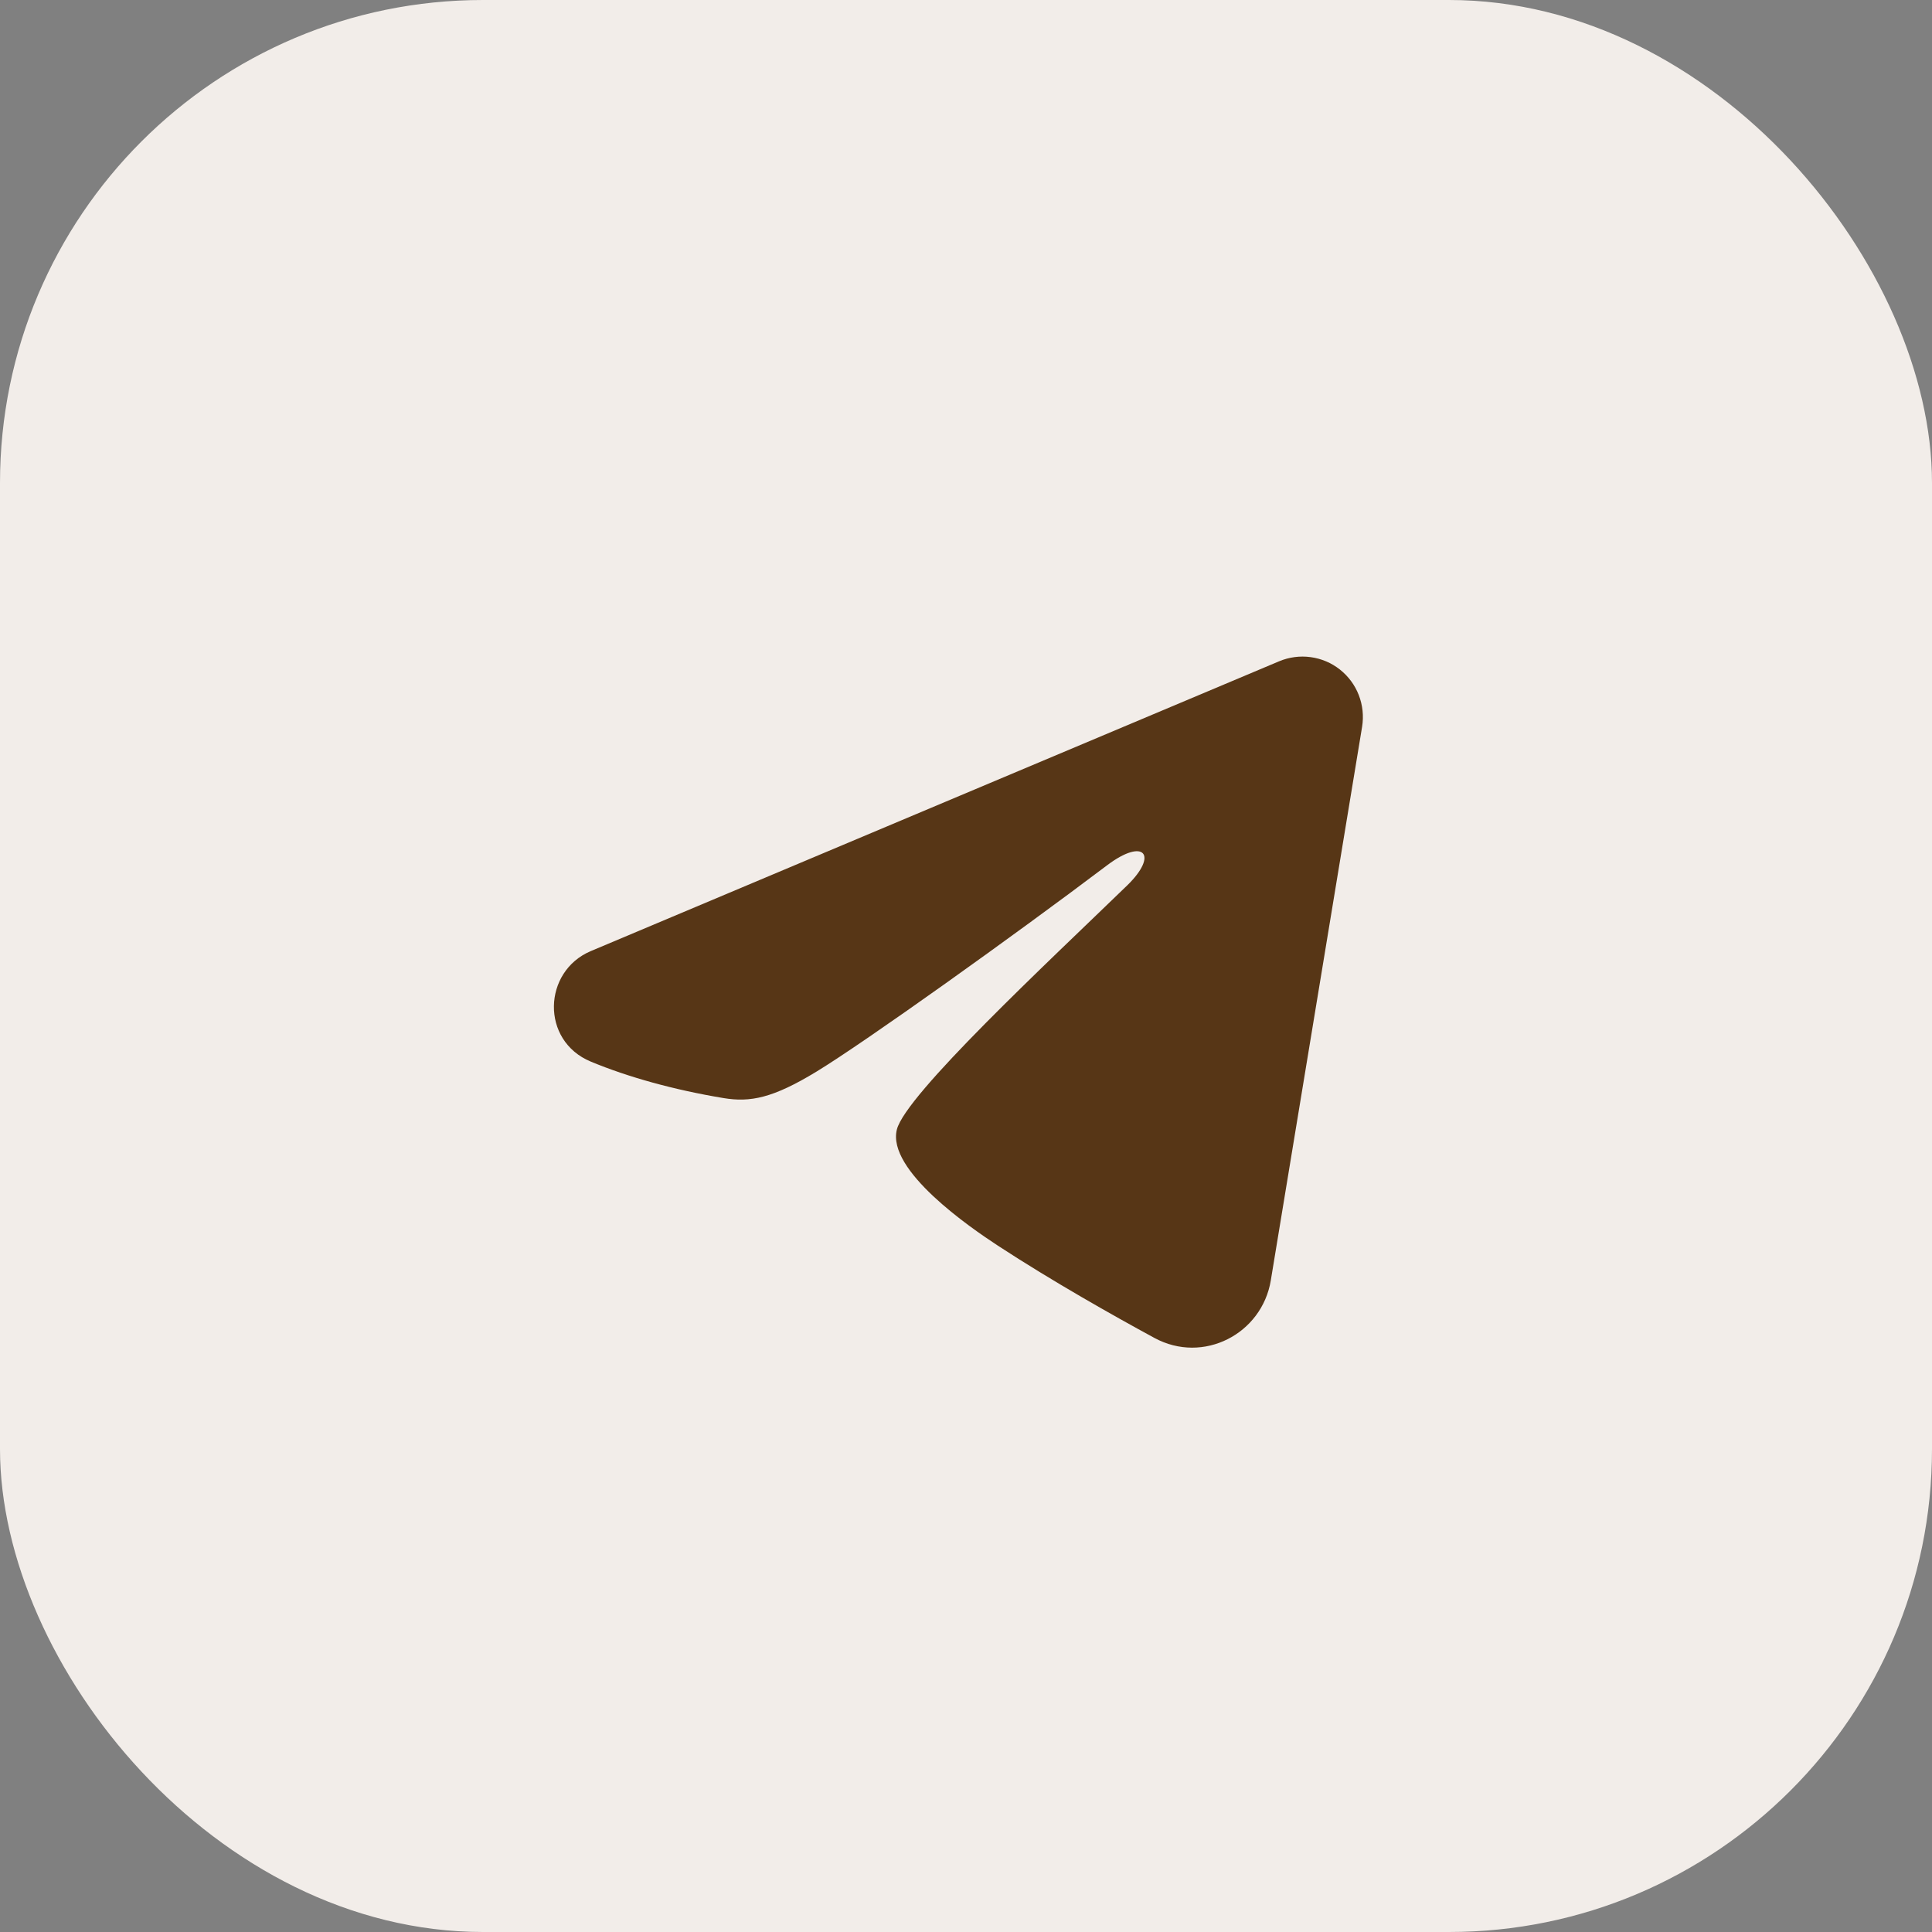
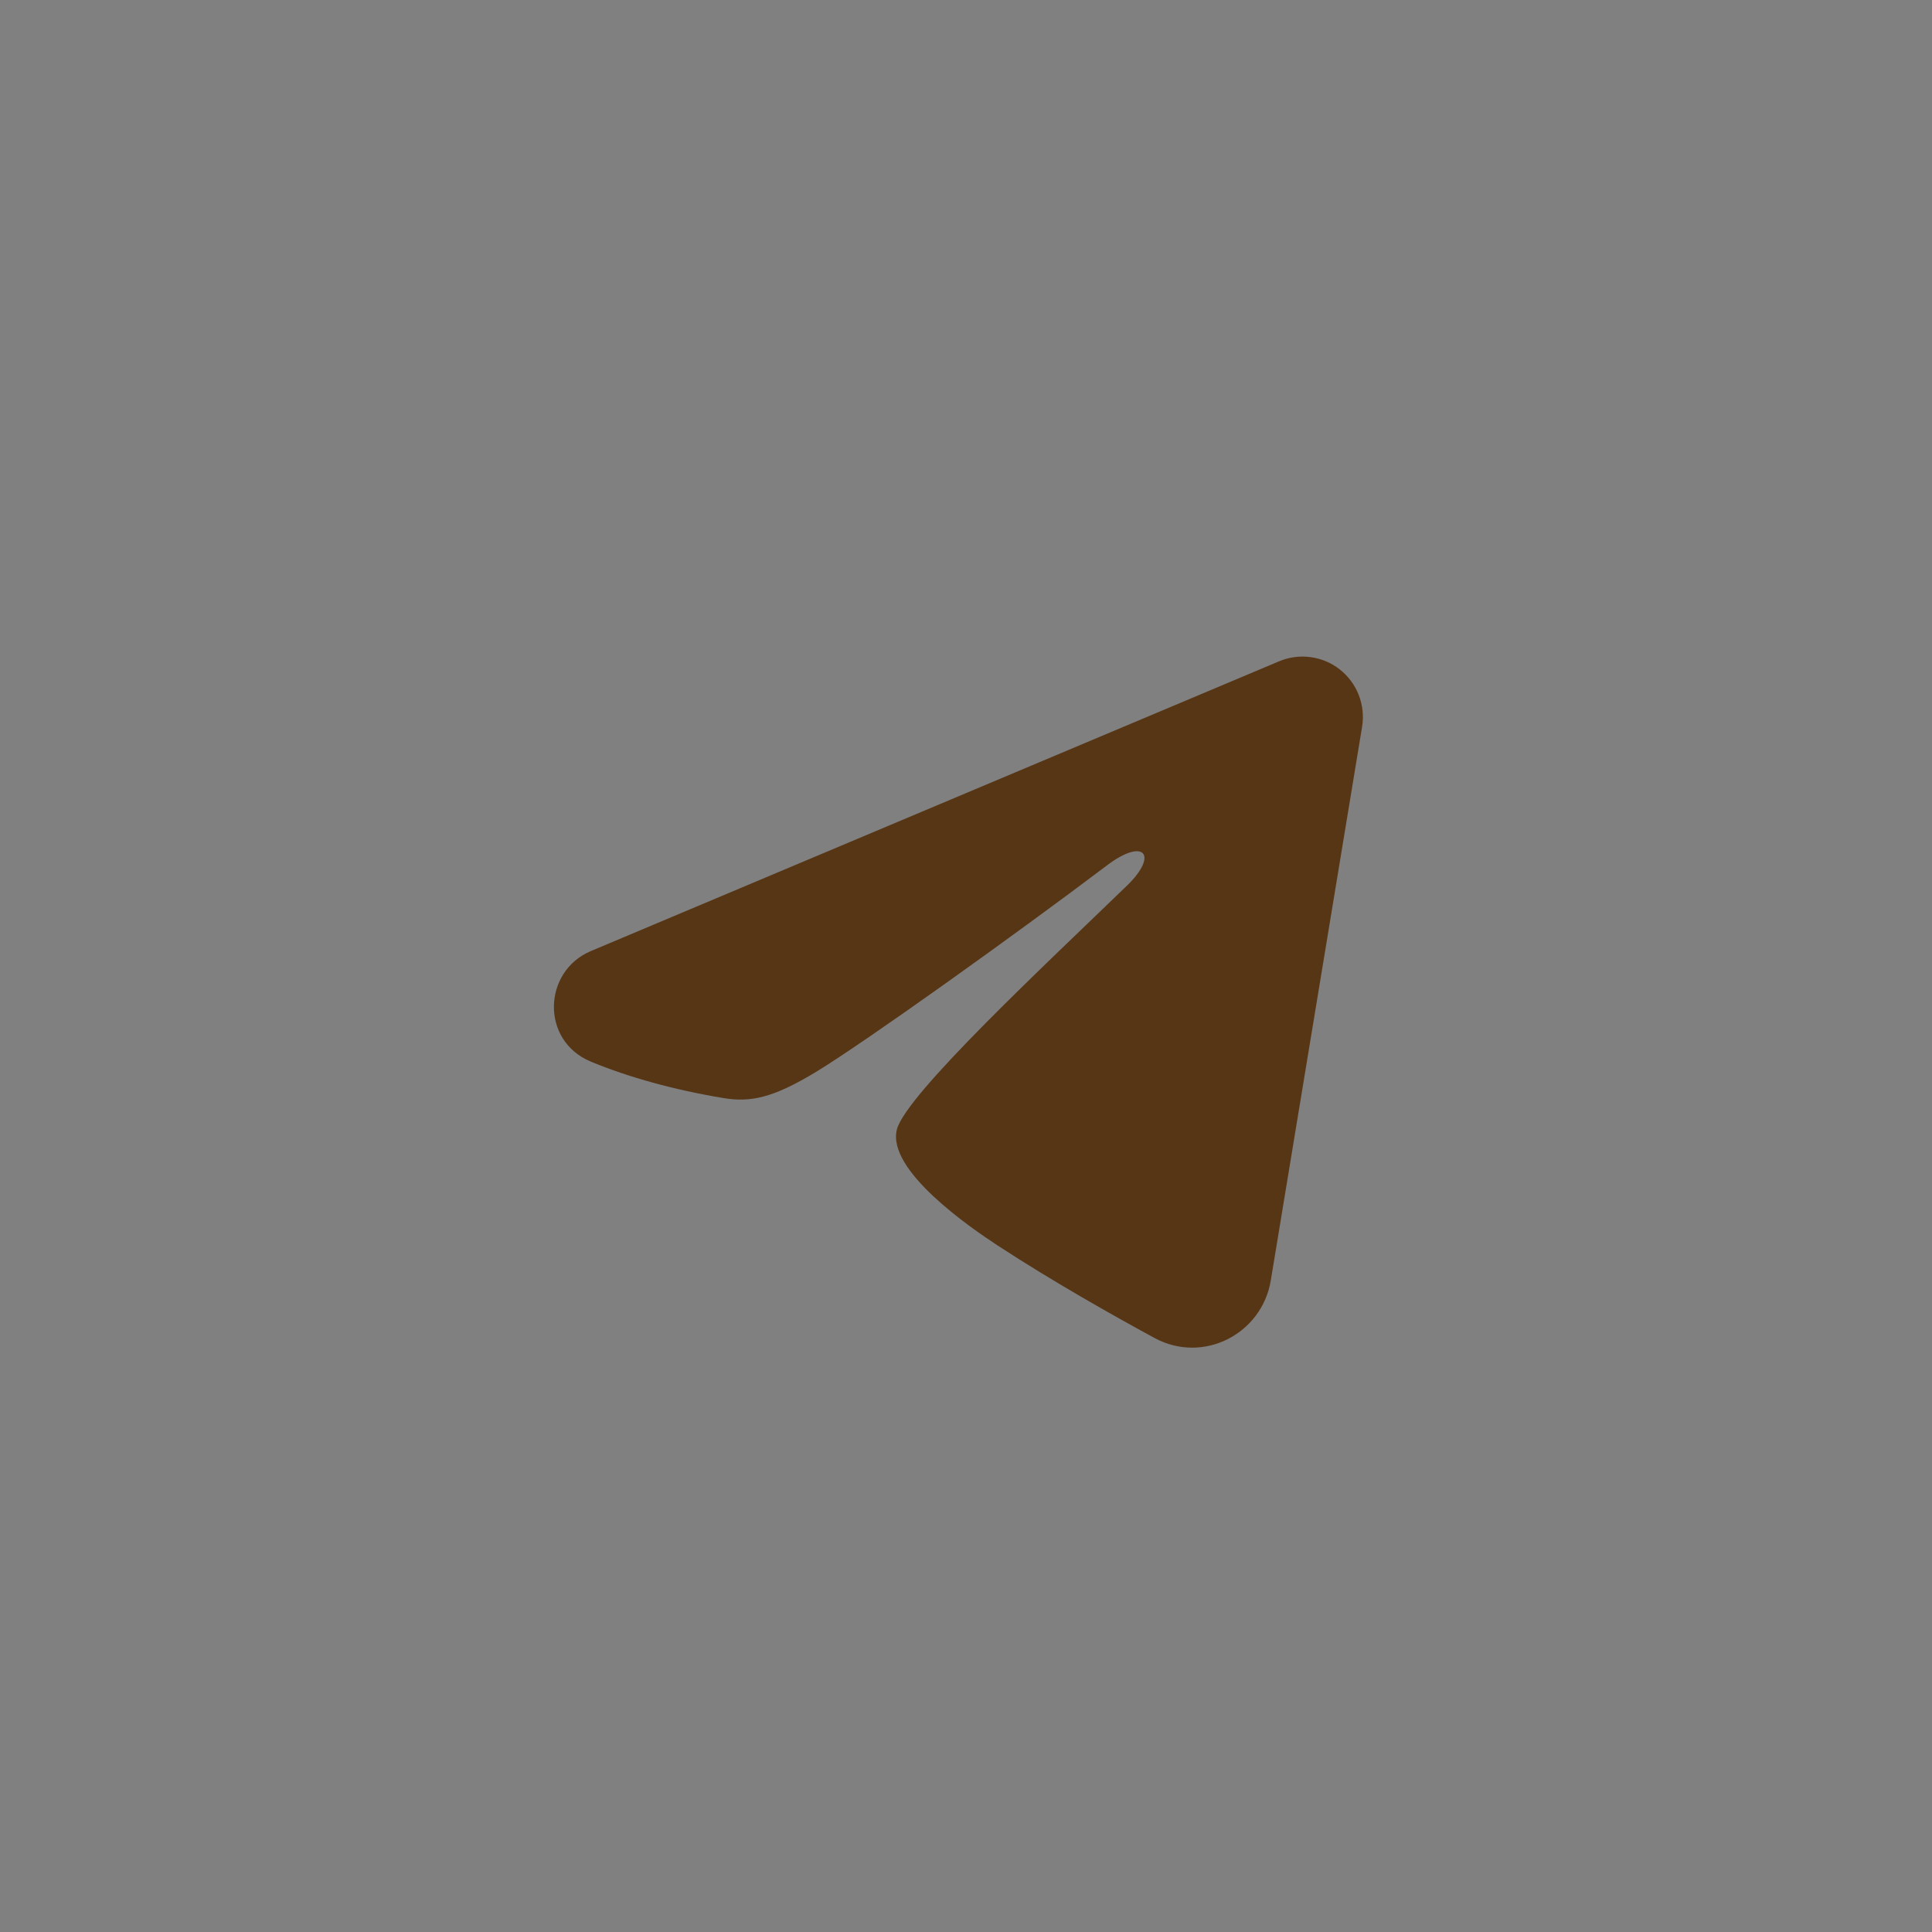
<svg xmlns="http://www.w3.org/2000/svg" width="46" height="46" viewBox="0 0 46 46" fill="none">
  <rect x="0" y="0" width="46" height="46" fill="#808080" stroke="none" />
-   <rect width="46" height="46" rx="11.5" fill="#F2EDE9" />
-   <path fill-rule="evenodd" clip-rule="evenodd" d="M30.455 15.745C30.692 15.646 30.951 15.611 31.205 15.646C31.46 15.68 31.701 15.782 31.902 15.941C32.104 16.101 32.26 16.311 32.352 16.55C32.445 16.79 32.472 17.05 32.431 17.304L30.257 30.487C30.046 31.759 28.651 32.488 27.485 31.855C26.509 31.325 25.06 30.509 23.757 29.657C23.105 29.23 21.109 27.864 21.354 26.893C21.565 26.062 24.919 22.94 26.836 21.083C27.588 20.354 27.245 19.933 26.357 20.604C24.151 22.27 20.609 24.803 19.438 25.516C18.405 26.144 17.866 26.252 17.222 26.144C16.047 25.949 14.957 25.646 14.068 25.277C12.866 24.779 12.925 23.127 14.067 22.645L30.455 15.745Z" fill="#573616" />
+   <path fill-rule="evenodd" clip-rule="evenodd" d="M30.455 15.745C30.692 15.646 30.951 15.611 31.205 15.646C31.46 15.68 31.701 15.782 31.902 15.941C32.104 16.101 32.26 16.311 32.352 16.55C32.445 16.79 32.472 17.05 32.431 17.304L30.257 30.487C30.046 31.759 28.651 32.488 27.485 31.855C26.509 31.325 25.06 30.509 23.757 29.657C23.105 29.23 21.109 27.864 21.354 26.893C21.565 26.062 24.919 22.94 26.836 21.083C27.588 20.354 27.245 19.933 26.357 20.604C24.151 22.27 20.609 24.803 19.438 25.516C18.405 26.144 17.866 26.252 17.222 26.144C16.047 25.949 14.957 25.646 14.068 25.277C12.866 24.779 12.925 23.127 14.067 22.645Z" fill="#573616" />
</svg>